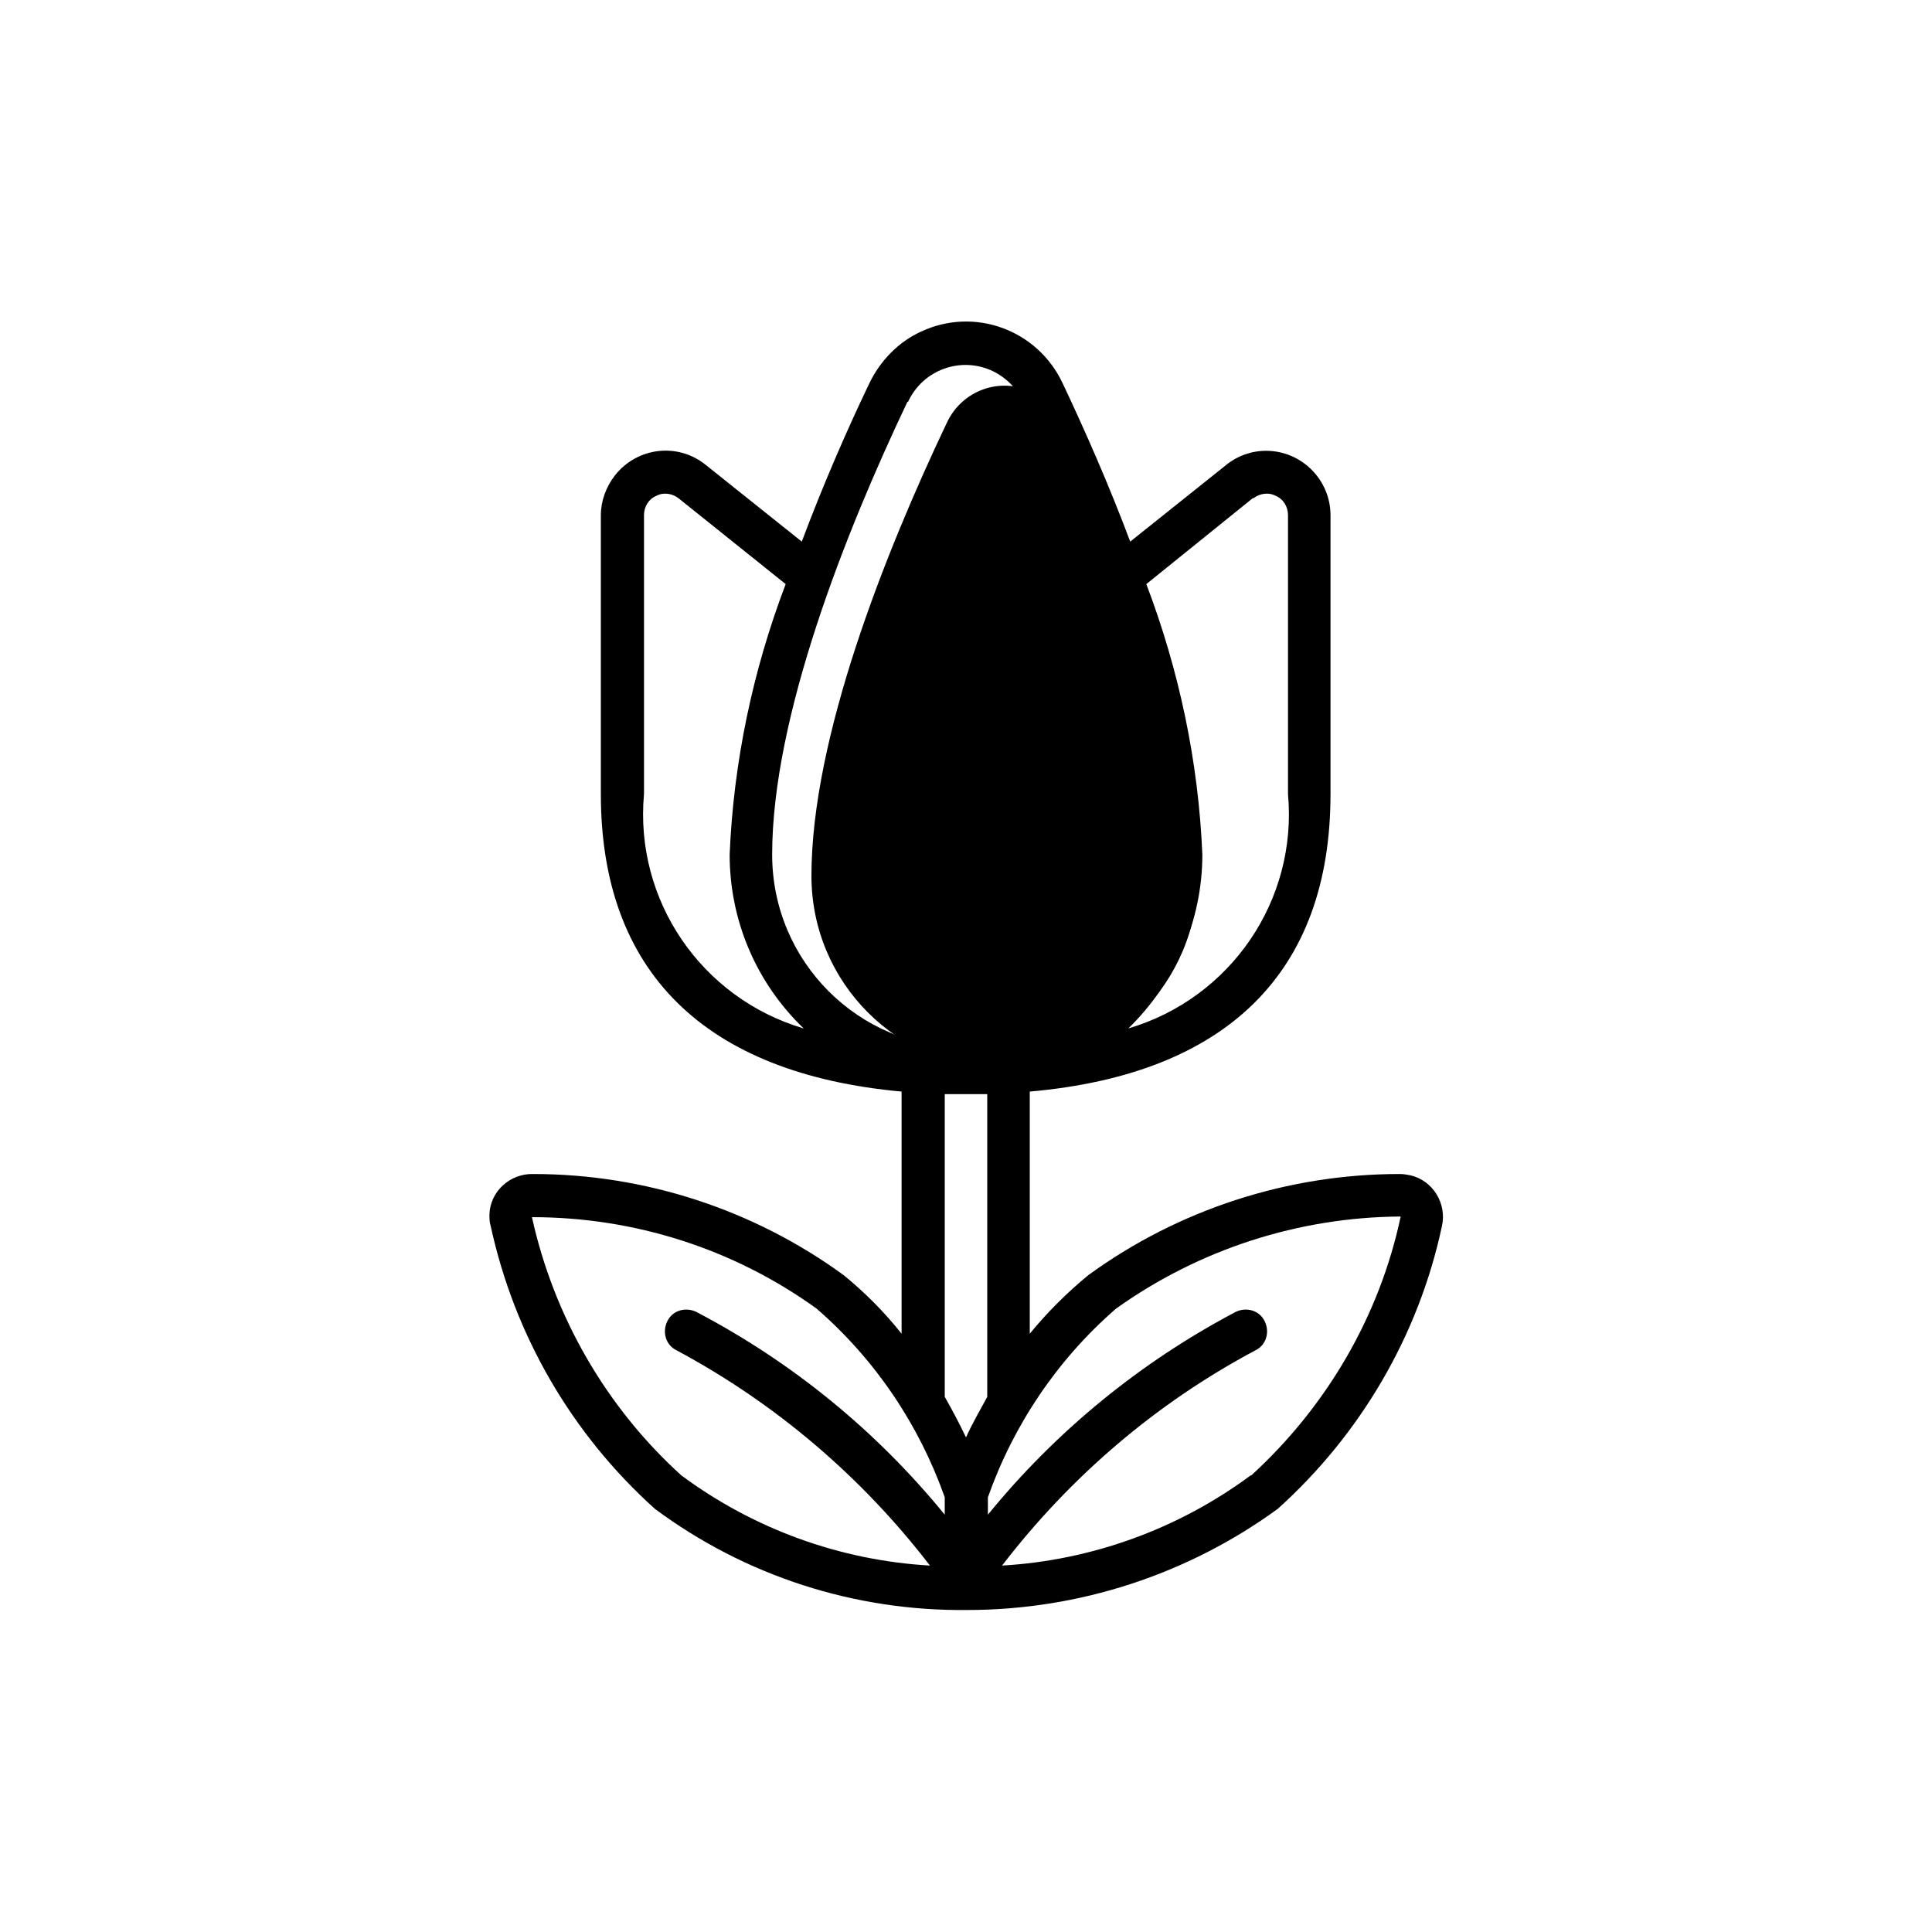
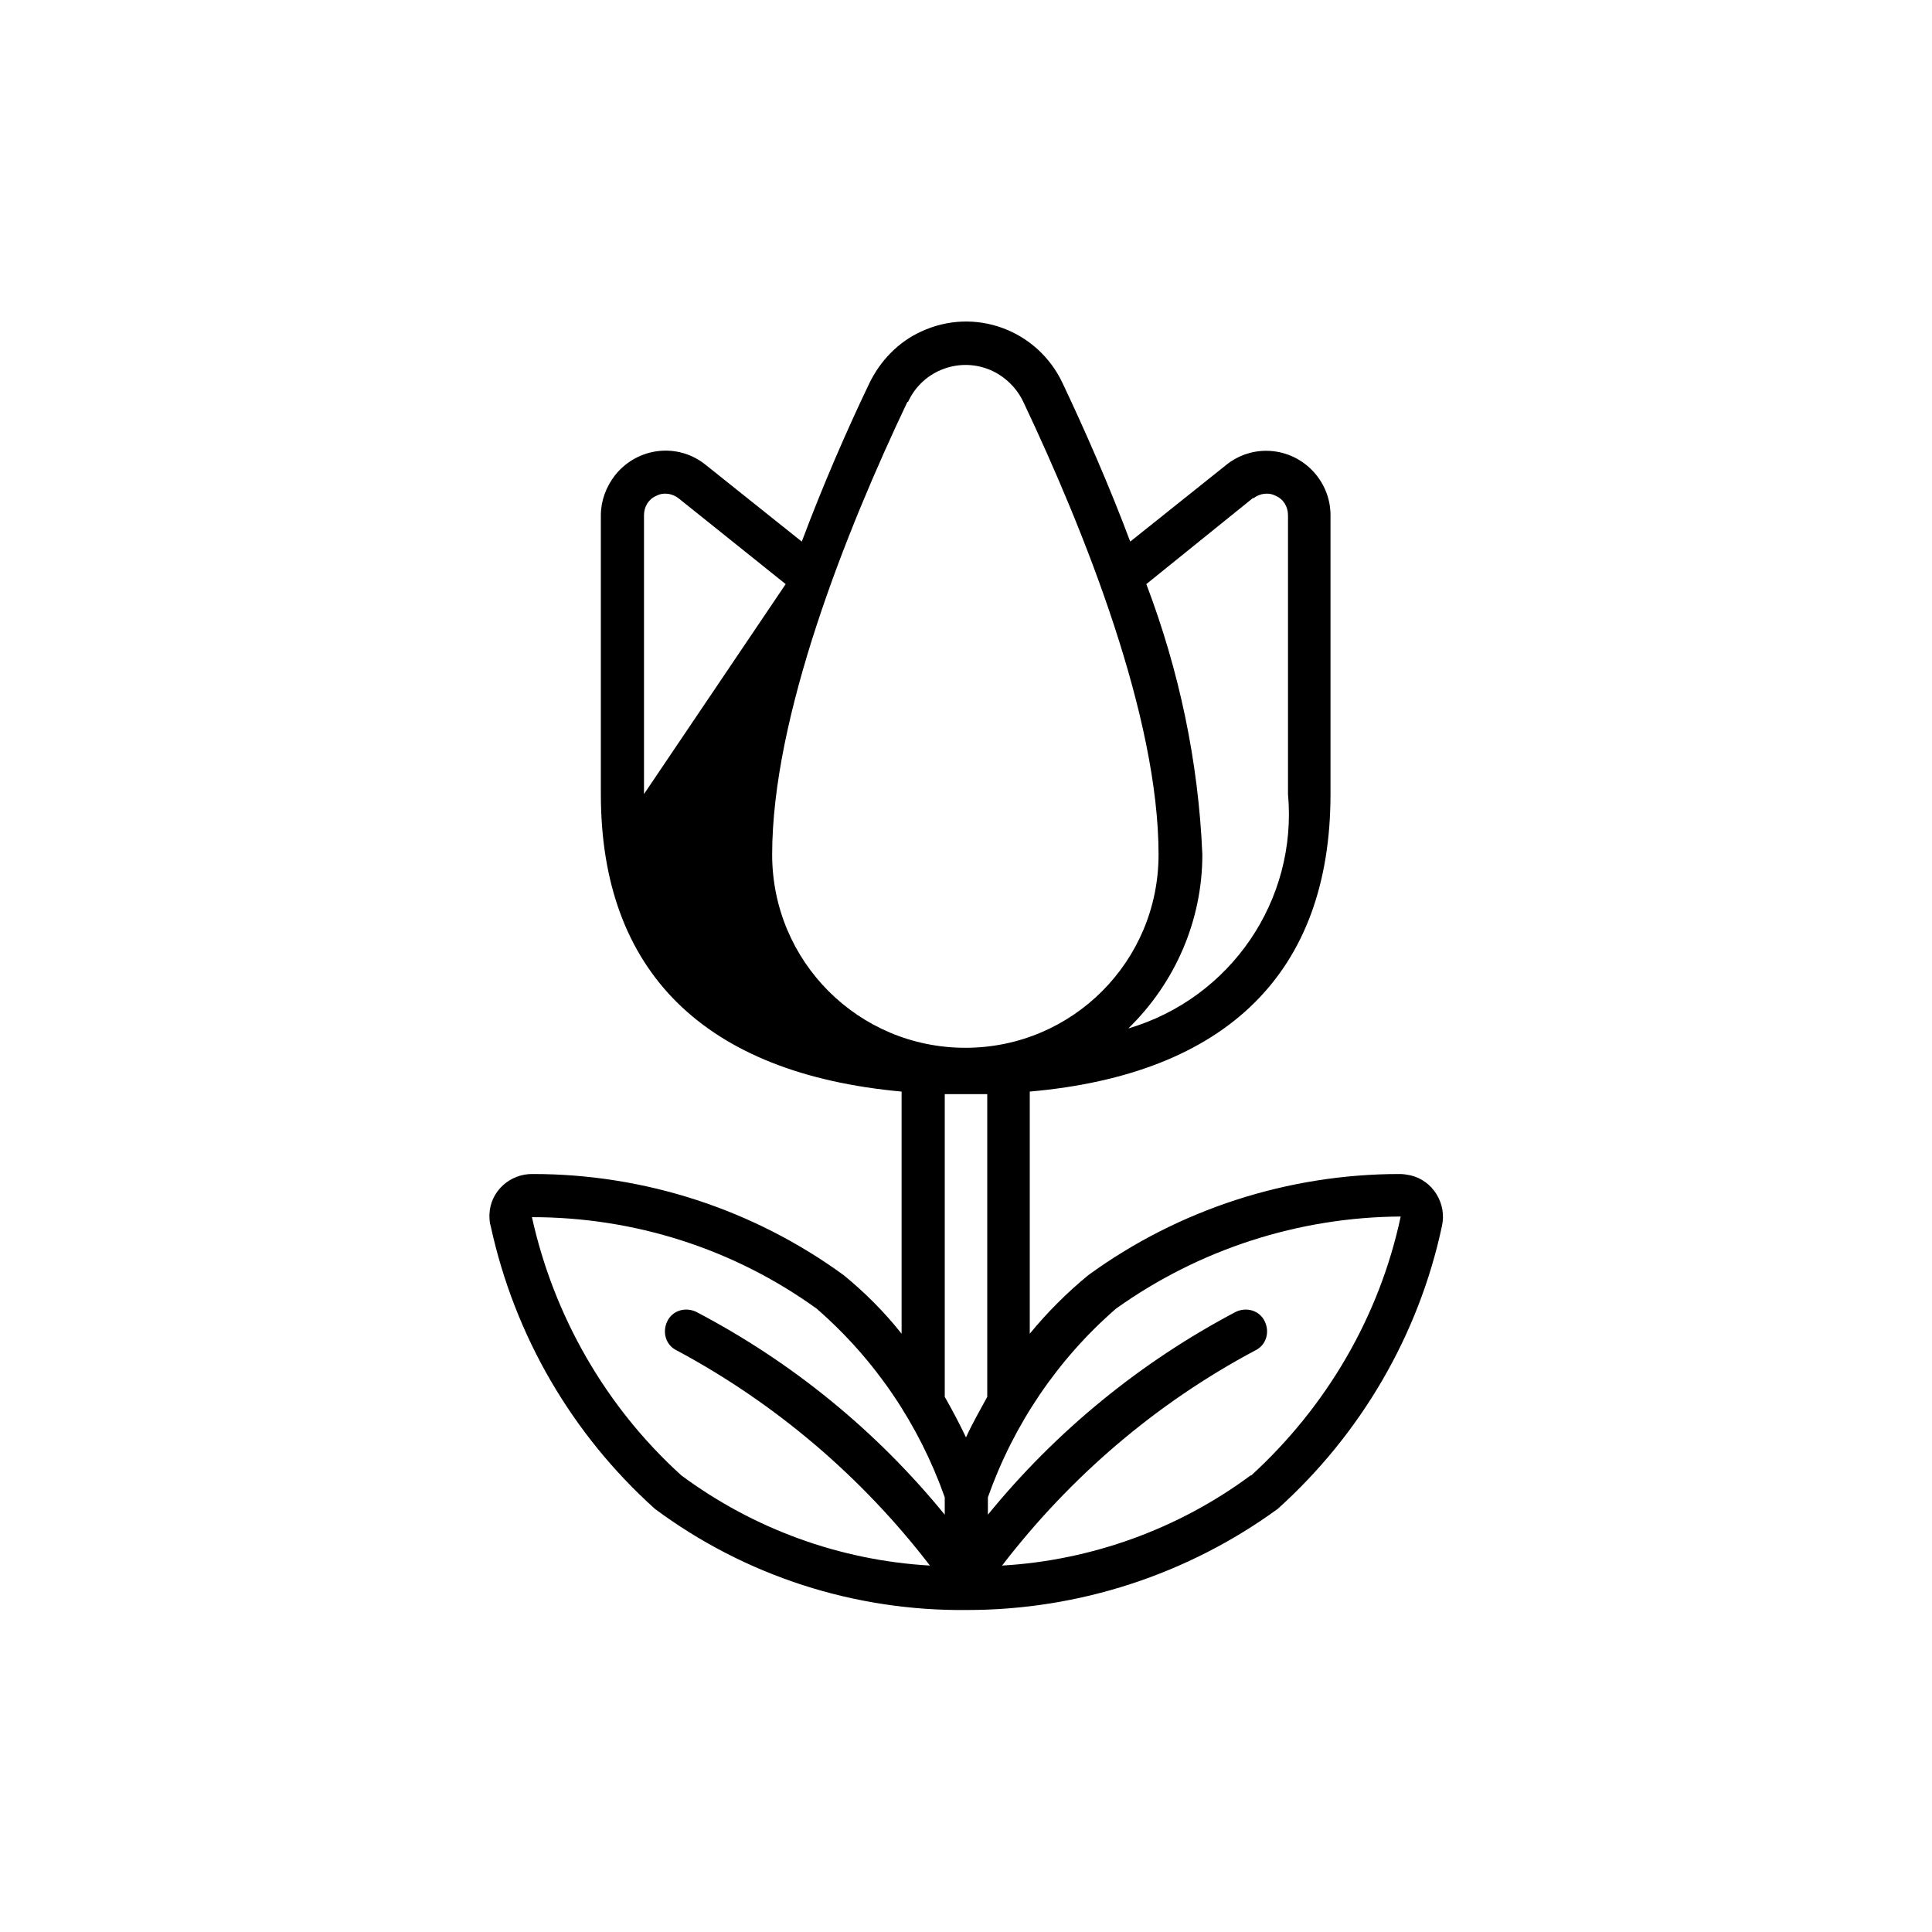
<svg xmlns="http://www.w3.org/2000/svg" id="Capa_1" data-name="Capa 1" viewBox="0 0 30 30">
-   <path id="color2" d="M14.7,6.57c.23-.5.81-.72,1.31-.49.22.1.39.27.49.49.96,2.03,2.1,4.89,2.1,7.03,0,1.66-1.34,3-3,3s-3-1.34-3-3c0-2.14,1.14-5.01,2.1-7.03Z" fill="currentColor" stroke-width="0" />
-   <path id="Shape" d="M21.73,18.23c-1.73,0-3.43.55-4.83,1.57-.33.27-.64.58-.91.91v-3.76c3.06-.27,4.67-1.85,4.67-4.62v-4.33c0-.55-.45-1-1-1-.23,0-.45.08-.62.22l-1.49,1.19c-.33-.88-.7-1.72-1.05-2.46-.39-.83-1.37-1.19-2.2-.8-.35.16-.63.45-.8.8-.35.73-.72,1.58-1.05,2.46l-1.49-1.19c-.43-.35-1.06-.28-1.41.16-.14.18-.22.4-.22.62v4.33c0,2.76,1.61,4.34,4.67,4.62v3.76c-.27-.34-.57-.64-.9-.91-1.4-1.02-3.09-1.57-4.82-1.57-.36-.01-.67.27-.68.63,0,.06,0,.12.02.18.37,1.7,1.26,3.23,2.55,4.39,1.4,1.04,3.1,1.59,4.85,1.57h0c1.73,0,3.42-.55,4.82-1.57,1.29-1.16,2.19-2.7,2.55-4.39.08-.35-.14-.71-.49-.79-.05-.01-.11-.02-.16-.02h0ZM19.46,7.74c.1-.08.24-.1.35-.04.12.05.19.17.19.3v4.33c.15,1.65-.89,3.17-2.48,3.64.73-.71,1.15-1.68,1.15-2.7-.06-1.44-.36-2.86-.87-4.2l1.66-1.34ZM14.1,6.24c.23-.5.82-.71,1.31-.48.21.1.38.27.48.48.96,2.03,2.1,4.89,2.1,7.03,0,1.66-1.34,3-3,3s-3-1.34-3-3c0-2.14,1.14-5.01,2.1-7.03h0ZM10,12.33v-4.33c0-.13.07-.25.19-.3.11-.06.25-.04.35.04l1.66,1.33c-.51,1.34-.81,2.76-.87,4.2,0,1.02.41,1.99,1.15,2.7-1.59-.47-2.63-1.99-2.48-3.64h0ZM14.67,16.99c.11,0,.22,0,.33,0s.22,0,.33,0v4.7c-.12.22-.24.43-.33.63-.1-.21-.21-.42-.33-.63v-4.7ZM8.26,18.9c1.59,0,3.13.49,4.42,1.42.91.79,1.59,1.8,1.99,2.93v.27c-1.06-1.3-2.37-2.37-3.86-3.15-.17-.08-.37-.02-.45.15-.08.17-.02.37.15.45,1.53.82,2.87,1.96,3.93,3.34-1.4-.08-2.74-.57-3.86-1.4-1.17-1.06-1.98-2.47-2.32-4.01ZM19.42,22.91c-1.12.83-2.47,1.32-3.86,1.4,1.06-1.38,2.39-2.52,3.93-3.34.17-.08.23-.28.15-.45-.08-.17-.28-.23-.45-.15-1.48.78-2.79,1.85-3.85,3.15v-.27c.4-1.13,1.08-2.14,1.99-2.93,1.29-.92,2.83-1.42,4.42-1.43-.33,1.55-1.15,2.95-2.32,4.02h0Z" fill="currentColor" stroke-width="0" />
+   <path id="Shape" d="M21.73,18.23c-1.73,0-3.43.55-4.83,1.57-.33.27-.64.58-.91.91v-3.76c3.06-.27,4.67-1.85,4.67-4.62v-4.33c0-.55-.45-1-1-1-.23,0-.45.08-.62.22l-1.49,1.19c-.33-.88-.7-1.72-1.05-2.46-.39-.83-1.37-1.19-2.2-.8-.35.16-.63.45-.8.8-.35.73-.72,1.58-1.05,2.46l-1.49-1.19c-.43-.35-1.06-.28-1.41.16-.14.18-.22.4-.22.62v4.33c0,2.76,1.61,4.34,4.67,4.62v3.76c-.27-.34-.57-.64-.9-.91-1.4-1.02-3.09-1.57-4.82-1.57-.36-.01-.67.27-.68.63,0,.06,0,.12.02.18.37,1.7,1.26,3.23,2.55,4.39,1.4,1.04,3.1,1.59,4.85,1.57h0c1.73,0,3.42-.55,4.82-1.57,1.29-1.16,2.19-2.7,2.55-4.39.08-.35-.14-.71-.49-.79-.05-.01-.11-.02-.16-.02h0ZM19.46,7.74c.1-.08.24-.1.35-.04.12.05.19.17.19.3v4.33c.15,1.65-.89,3.17-2.48,3.64.73-.71,1.15-1.68,1.15-2.7-.06-1.44-.36-2.86-.87-4.2l1.66-1.34ZM14.1,6.24c.23-.5.82-.71,1.31-.48.21.1.38.27.48.48.96,2.03,2.1,4.89,2.1,7.03,0,1.66-1.34,3-3,3s-3-1.34-3-3c0-2.14,1.14-5.01,2.1-7.03h0ZM10,12.33v-4.33c0-.13.07-.25.19-.3.11-.06.25-.04.35.04l1.66,1.33h0ZM14.67,16.99c.11,0,.22,0,.33,0s.22,0,.33,0v4.7c-.12.22-.24.43-.33.63-.1-.21-.21-.42-.33-.63v-4.7ZM8.26,18.9c1.59,0,3.13.49,4.42,1.42.91.79,1.59,1.8,1.99,2.93v.27c-1.06-1.3-2.37-2.37-3.86-3.15-.17-.08-.37-.02-.45.15-.08.17-.02.37.15.45,1.53.82,2.87,1.96,3.93,3.34-1.4-.08-2.74-.57-3.86-1.4-1.17-1.06-1.98-2.47-2.32-4.01ZM19.42,22.91c-1.12.83-2.47,1.32-3.86,1.4,1.06-1.38,2.39-2.52,3.93-3.34.17-.08.23-.28.15-.45-.08-.17-.28-.23-.45-.15-1.48.78-2.79,1.85-3.85,3.15v-.27c.4-1.13,1.08-2.14,1.99-2.93,1.29-.92,2.83-1.42,4.42-1.43-.33,1.55-1.15,2.95-2.32,4.02h0Z" fill="currentColor" stroke-width="0" />
</svg>